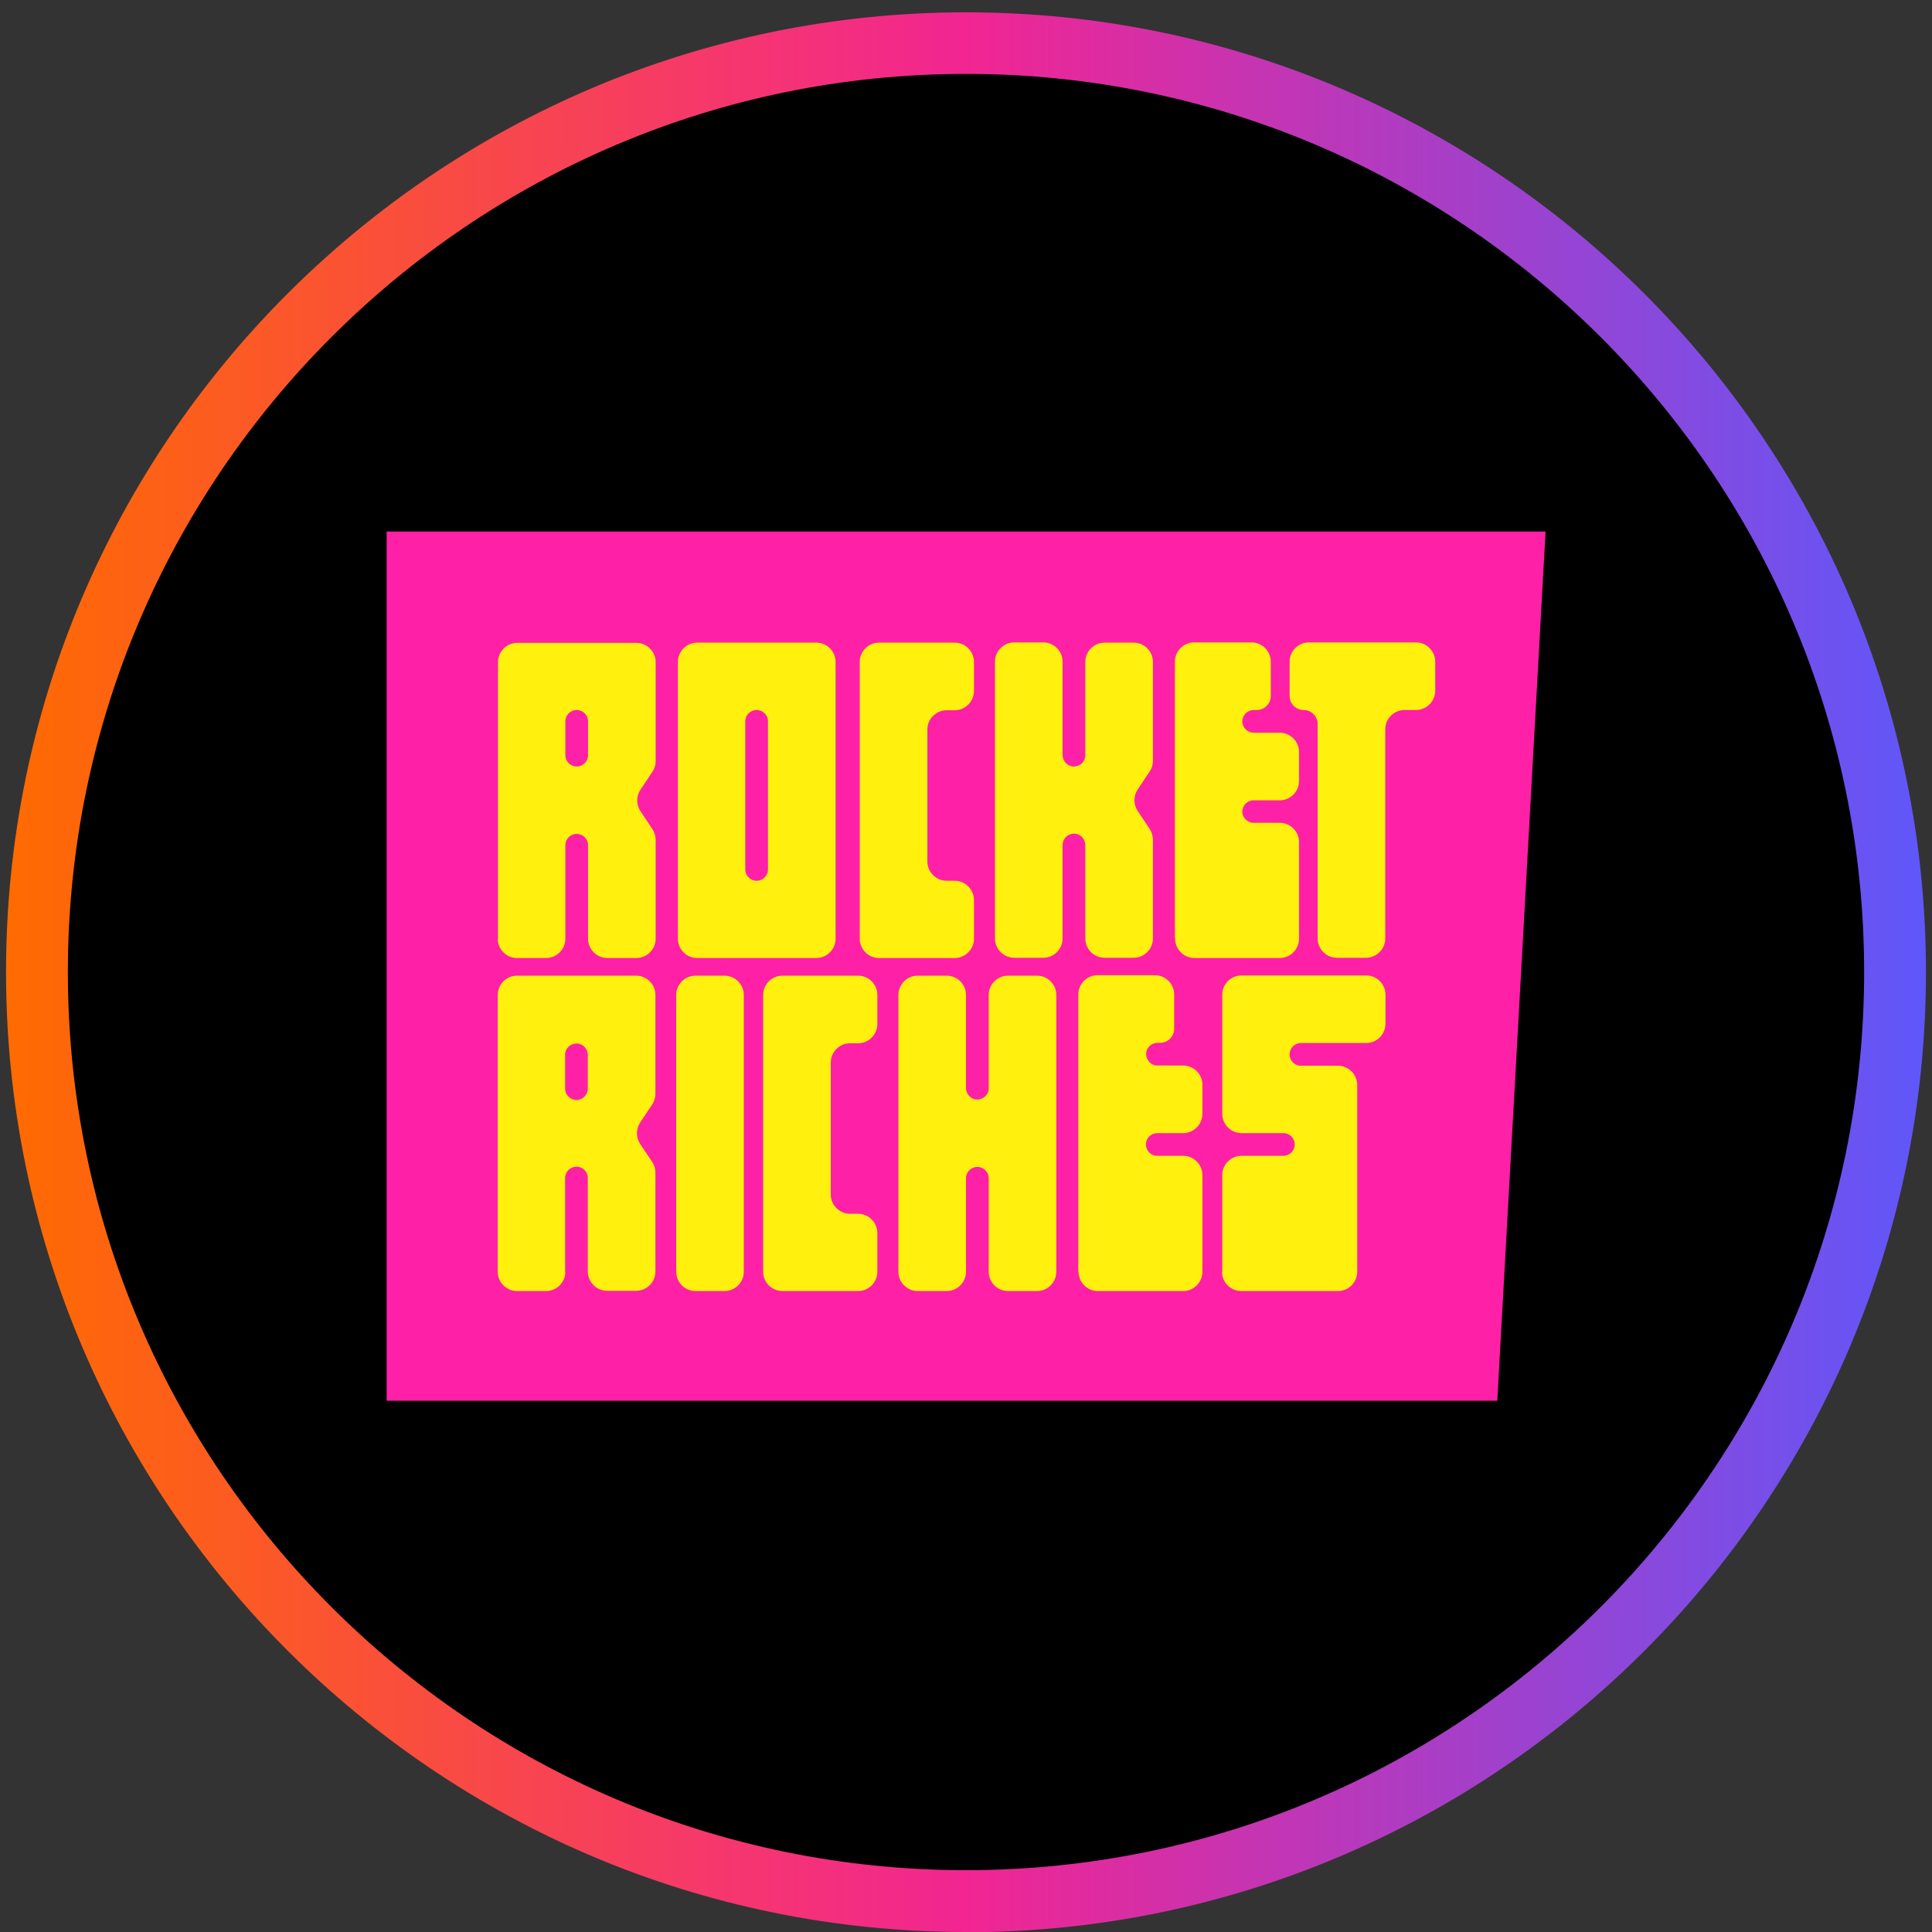
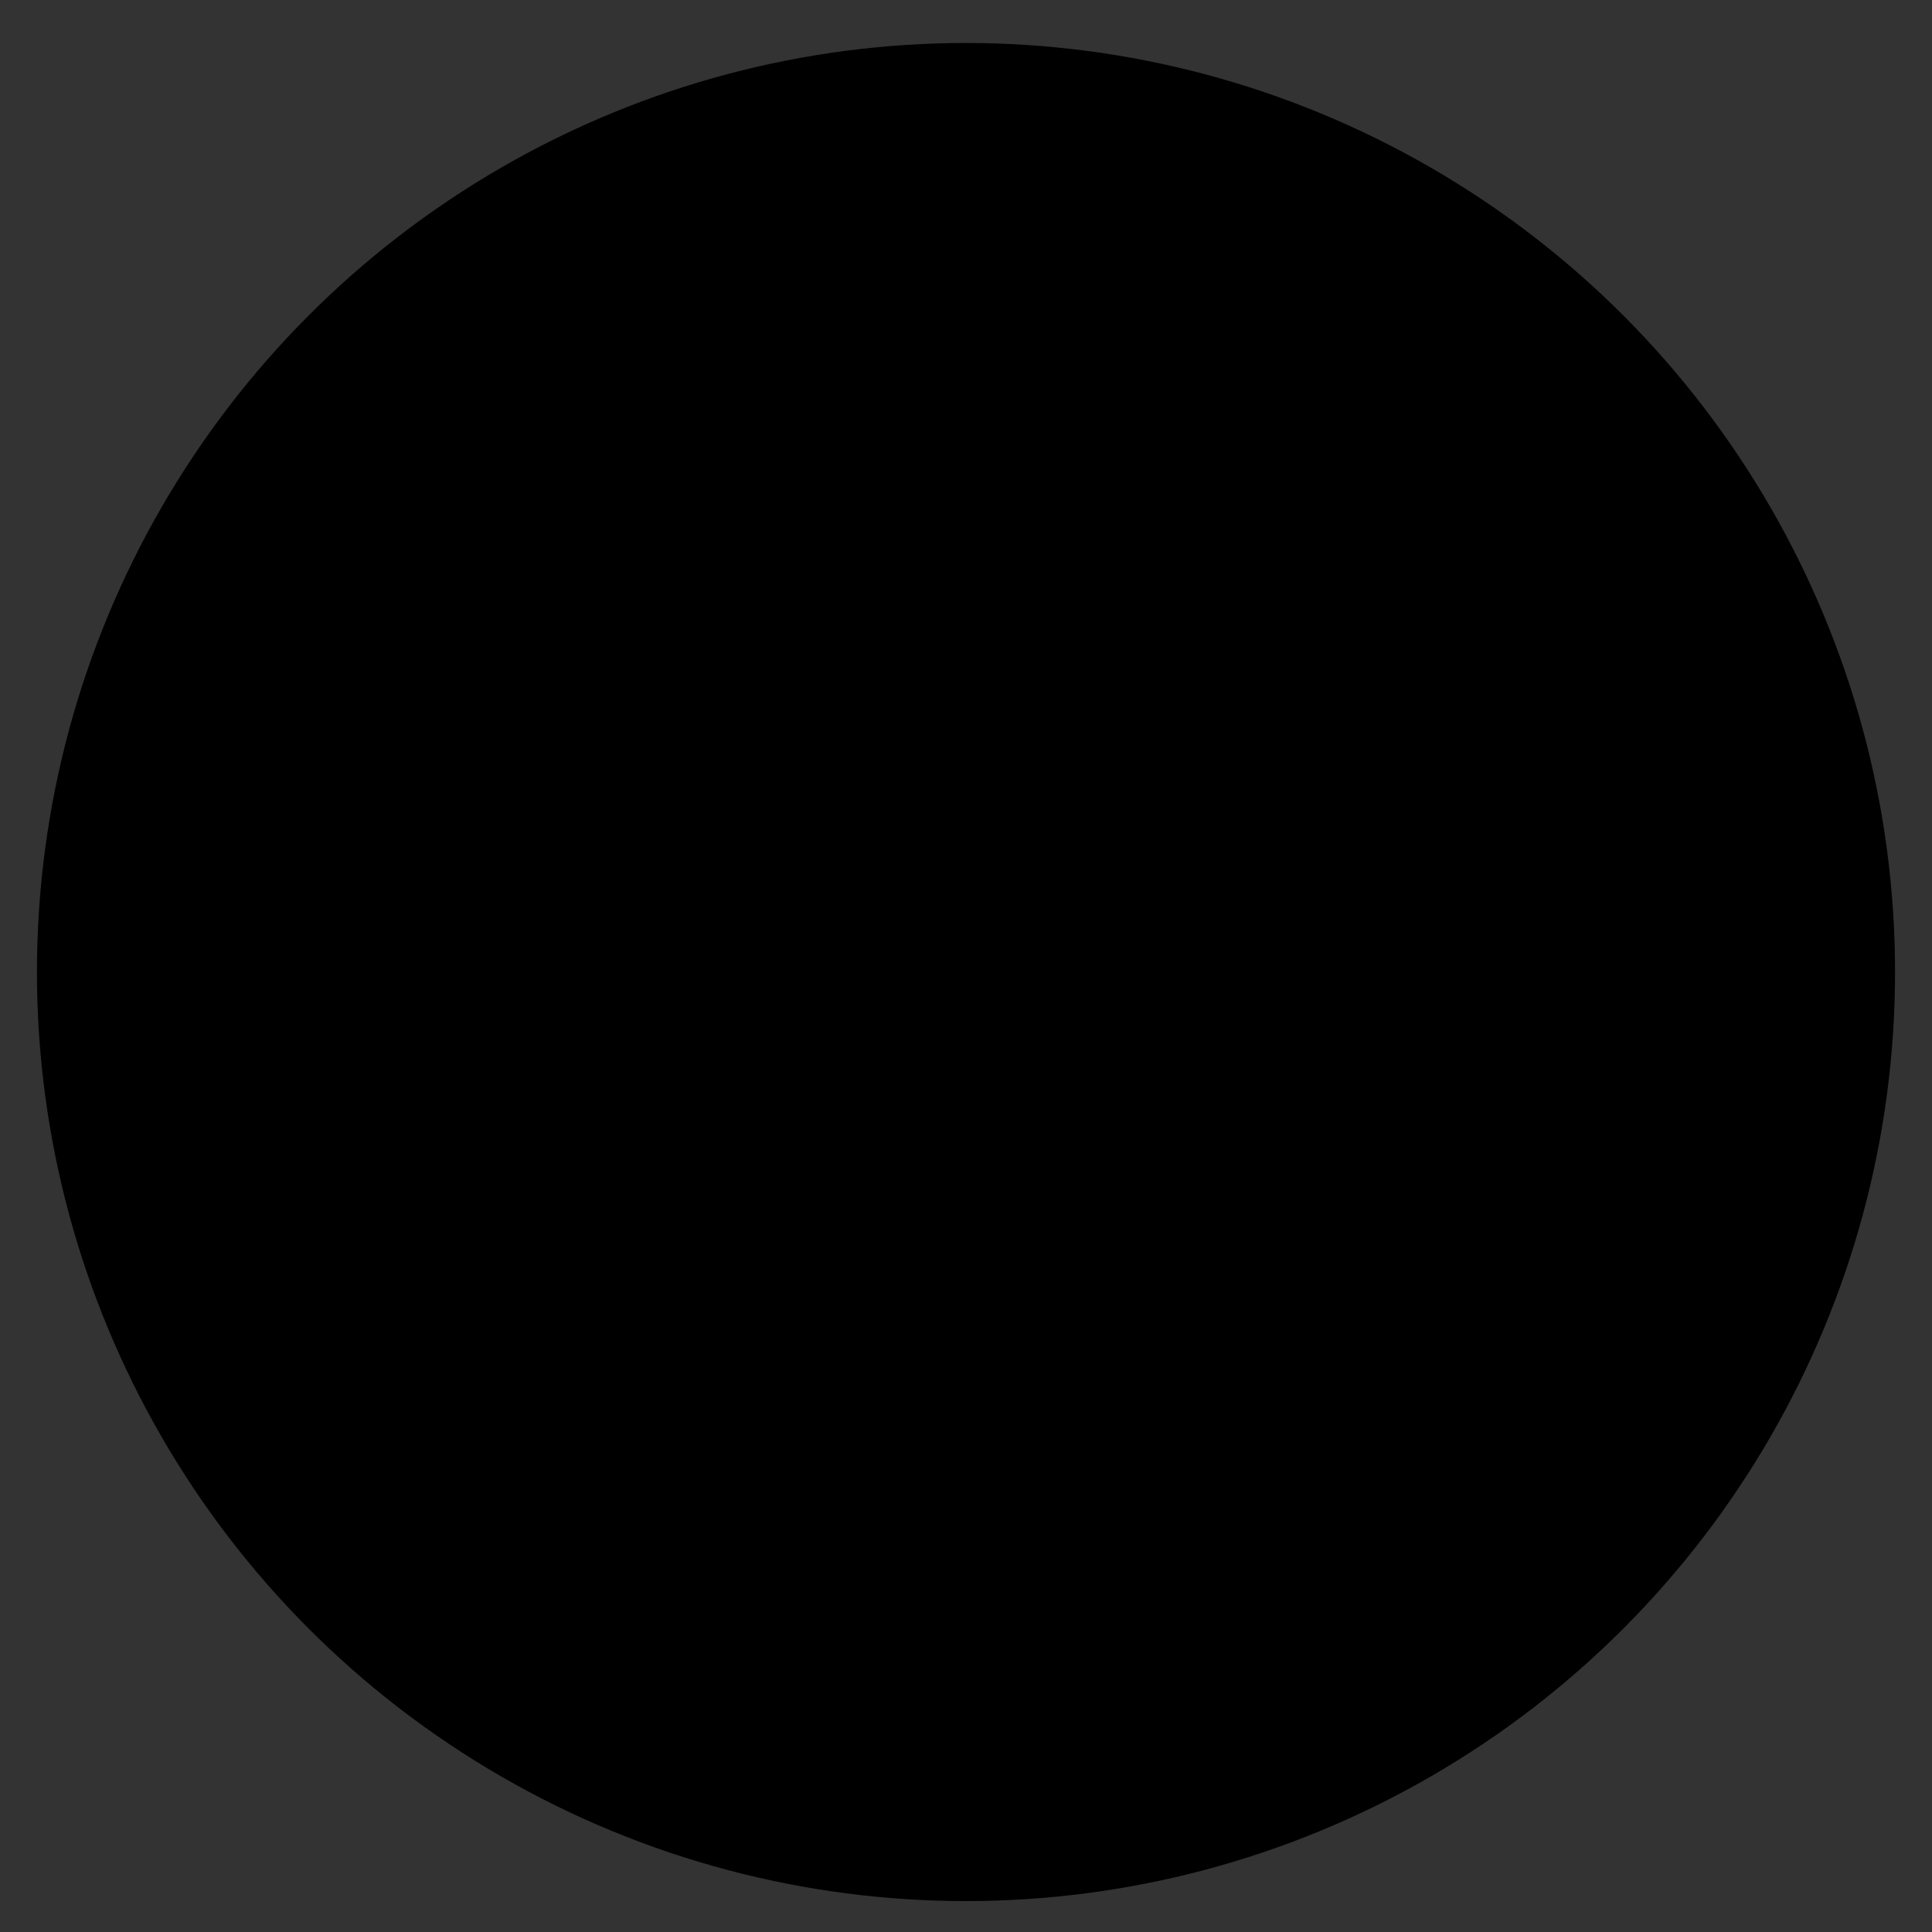
<svg xmlns="http://www.w3.org/2000/svg" id="Layer_1" data-name="Layer 1" width="80" height="80" viewBox="0 0 80 80">
  <rect x="0" y="0" width="80" height="80" fill="#333333" stroke="none" />
  <defs>
    <style>
      .cls-1, .cls-2 {
        fill: #fff00d;
      }

      .cls-3 {
        fill: none;
      }

      .cls-2 {
        fill-rule: evenodd;
      }

      .cls-4 {
        fill: #fe20a7;
      }

      .cls-5 {
        fill: url(#linear-gradient);
      }

      .cls-6 {
        clip-path: url(#clippath);
      }
    </style>
    <linearGradient id="linear-gradient" x1=".25" y1="40.25" x2="79.75" y2="40.25" gradientUnits="userSpaceOnUse">
      <stop offset="0" stop-color="#ff6b00" />
      <stop offset=".5" stop-color="#f22592" />
      <stop offset="1" stop-color="#5f57fa" />
    </linearGradient>
    <clipPath id="clippath">
-       <rect class="cls-3" x="16.01" y="22.01" width="47.99" height="35.99" />
-     </clipPath>
+       </clipPath>
  </defs>
  <circle cx="40" cy="40.25" r="38.47" />
-   <path id="casino_com" data-name="casino com" class="cls-5" d="M40,80C18.08,80,.25,62.17.25,40.25S18.08.51,40,.51s39.75,17.83,39.75,39.75-17.83,39.75-39.75,39.75ZM40,3.06C19.49,3.06,2.81,19.75,2.81,40.25s16.68,37.19,37.19,37.19,37.19-16.68,37.19-37.19S60.51,3.06,40,3.06Z" />
  <g class="cls-6">
    <g>
      <path class="cls-4" d="M16.01,22.01h47.99l-2,35.99H16.01V22.01Z" />
      <path class="cls-2" d="M20.61,38.87c0,.44.36.8.8.8h1.2c.44,0,.8-.36.8-.8v-3.87c0-.26.21-.47.47-.47s.47.21.47.47v3.87c0,.44.36.8.8.8h1.2c.44,0,.8-.36.8-.8v-4.09c0-.16-.05-.31-.13-.44l-.5-.75c-.18-.27-.18-.62,0-.89l.5-.75c.09-.13.13-.29.13-.44v-4.09c0-.44-.36-.8-.8-.8h-4.93c-.44,0-.8.36-.8.8v11.46ZM23.41,31.27c0,.26.21.47.47.47s.47-.21.47-.47v-1.4c0-.26-.21-.47-.47-.47s-.47.21-.47.47v1.4ZM34.6,38.87c0,.44-.36.8-.8.8h-4.93c-.44,0-.8-.36-.8-.8v-11.46c0-.44.36-.8.8-.8h4.93c.44,0,.8.36.8.8v11.46ZM31.8,36c0,.26-.21.47-.47.47s-.47-.21-.47-.47v-6.13c0-.26.21-.47.47-.47s.47.21.47.47v6.13Z" />
-       <path class="cls-1" d="M54.2,26.6c-.44,0-.8.36-.8.8v1.42c0,.32.26.58.58.58h0c.32,0,.58.26.58.58h0v8.88c0,.44.36.8.8.8h1.2c.44,0,.8-.36.8-.8v-8.66c0-.44.36-.8.8-.8h.47c.44,0,.8-.36.8-.8v-1.2c0-.44-.36-.8-.8-.8h-4.43ZM44,27.4c0-.44-.36-.8-.8-.8h-1.2c-.44,0-.8.36-.8.8v11.46c0,.44.36.8.8.8h1.2c.44,0,.8-.36.8-.8v-3.87c0-.26.21-.47.47-.47s.47.21.47.47v3.87c0,.44.36.8.8.8h1.2c.44,0,.8-.36.8-.8v-4.09c0-.16-.05-.31-.13-.44l-.5-.75c-.18-.27-.18-.62,0-.89l.5-.75c.09-.13.13-.29.13-.44v-4.09c0-.44-.36-.8-.8-.8h-1.2c-.44,0-.8.36-.8.8v3.87c0,.26-.22.46-.48.46-.25,0-.45-.21-.46-.46v-3.87Z" />
+       <path class="cls-1" d="M54.2,26.6c-.44,0-.8.36-.8.8v1.42c0,.32.26.58.58.58h0c.32,0,.58.26.58.58h0v8.88c0,.44.36.8.8.8h1.2c.44,0,.8-.36.8-.8v-8.66c0-.44.36-.8.8-.8h.47c.44,0,.8-.36.8-.8v-1.2c0-.44-.36-.8-.8-.8h-4.43ZM44,27.4c0-.44-.36-.8-.8-.8h-1.2c-.44,0-.8.36-.8.8v11.46c0,.44.36.8.8.8h1.2c.44,0,.8-.36.8-.8v-3.87c0-.26.21-.47.47-.47s.47.21.47.47v3.87c0,.44.36.8.8.8h1.2c.44,0,.8-.36.8-.8v-4.09c0-.16-.05-.31-.13-.44l-.5-.75c-.18-.27-.18-.62,0-.89l.5-.75c.09-.13.13-.29.13-.44v-4.09h-1.2c-.44,0-.8.36-.8.8v3.87c0,.26-.22.46-.48.46-.25,0-.45-.21-.46-.46v-3.87Z" />
      <path class="cls-1" d="M48.66,38.87c0,.44.36.8.8.8h3.53c.44,0,.8-.36.8-.8v-4c0-.44-.36-.8-.8-.8h-1.07c-.26,0-.47-.2-.48-.45,0-.26.2-.47.45-.48,0,0,.02,0,.03,0h1.07c.44,0,.8-.36.8-.8v-1.2c0-.44-.36-.8-.8-.8h-1.07c-.26,0-.47-.2-.48-.46,0-.26.2-.47.46-.48,0,0,.01,0,.02,0h.12c.32,0,.58-.26.58-.58h0v-1.42c0-.44-.36-.8-.8-.8h-2.37c-.44,0-.8.36-.8.8v11.46h0ZM35.6,38.87c0,.44.36.8.8.8h3.13c.44,0,.8-.36.8-.8v-1.6c0-.44-.36-.8-.8-.8h-.33c-.44,0-.8-.36-.8-.8v-5.46c0-.44.36-.8.8-.8h.33c.44,0,.8-.36.8-.8v-1.2c0-.44-.36-.8-.8-.8h-3.13c-.44,0-.8.36-.8.8v11.46Z" />
      <path class="cls-2" d="M23.41,52.66c0,.44-.36.8-.8.8h-1.2c-.44,0-.8-.36-.8-.8v-11.46c0-.44.36-.8.8-.8h4.93c.44,0,.8.36.8.8v4.09c0,.16-.05.31-.13.44l-.5.75c-.18.27-.18.62,0,.89l.5.75c.09.13.13.29.13.44v4.09c0,.44-.36.8-.8.8h-1.2c-.44,0-.8-.36-.8-.8v-3.87c0-.26-.21-.47-.47-.47s-.47.21-.47.47v3.87h0ZM24.34,45.07c0,.26-.2.47-.46.48-.26,0-.47-.2-.48-.46,0,0,0-.01,0-.02v-1.4c0-.26.22-.46.48-.46.25,0,.45.21.46.46v1.4Z" />
-       <path class="cls-1" d="M40,41.2c0-.44-.36-.8-.8-.8h-1.2c-.44,0-.8.36-.8.8v11.46c0,.44.36.8.8.8h1.2c.44,0,.8-.36.8-.8v-3.87c0-.26.21-.47.47-.47s.47.21.47.47v3.87c0,.44.36.8.8.8h1.2c.44,0,.8-.36.8-.8v-11.46c0-.44-.36-.8-.8-.8h-1.2c-.44,0-.8.36-.8.8v3.87c0,.26-.22.46-.48.46-.25,0-.45-.21-.46-.46,0,0,0-3.87,0-3.87ZM44.66,52.66c0,.44.36.8.8.8h3.53c.44,0,.8-.36.8-.8v-4c0-.44-.36-.8-.8-.8h-1.07c-.26,0-.47-.21-.47-.47s.21-.47.47-.47h1.07c.44,0,.8-.36.8-.8v-1.2c0-.44-.36-.8-.8-.8h-1.07c-.26,0-.46-.22-.46-.48,0-.25.21-.45.46-.46h.12c.32,0,.58-.26.58-.58h0v-1.42c0-.44-.36-.8-.8-.8h-2.37c-.44,0-.8.36-.8.8v11.46h0ZM50.6,52.66c0,.44.36.8.8.8h4c.44,0,.8-.36.8-.8v-7.73c0-.44-.36-.8-.8-.8h-1.53c-.26,0-.47-.21-.47-.47s.21-.47.47-.47h2.7c.44,0,.8-.36.8-.8v-1.2c0-.44-.36-.8-.8-.8h-5.16c-.44,0-.8.36-.8.8v4.93c0,.44.36.8.8.8h1.73c.26,0,.47.21.47.47s-.21.47-.47.47h-1.73c-.44,0-.8.36-.8.8v4ZM36.33,52.66c0,.44-.36.8-.8.8h-3.13c-.44,0-.8-.36-.8-.8v-11.46c0-.44.36-.8.8-.8h3.13c.44,0,.8.36.8.8v1.2c0,.44-.36.8-.8.8h-.33c-.44,0-.8.36-.8.8v5.46c0,.44.36.8.8.8h.33c.44,0,.8.36.8.8v1.6ZM28,52.66c0,.44.36.8.8.8h1.2c.44,0,.8-.36.8-.8v-11.46c0-.44-.36-.8-.8-.8h-1.2c-.44,0-.8.36-.8.8v11.46Z" />
    </g>
  </g>
</svg>